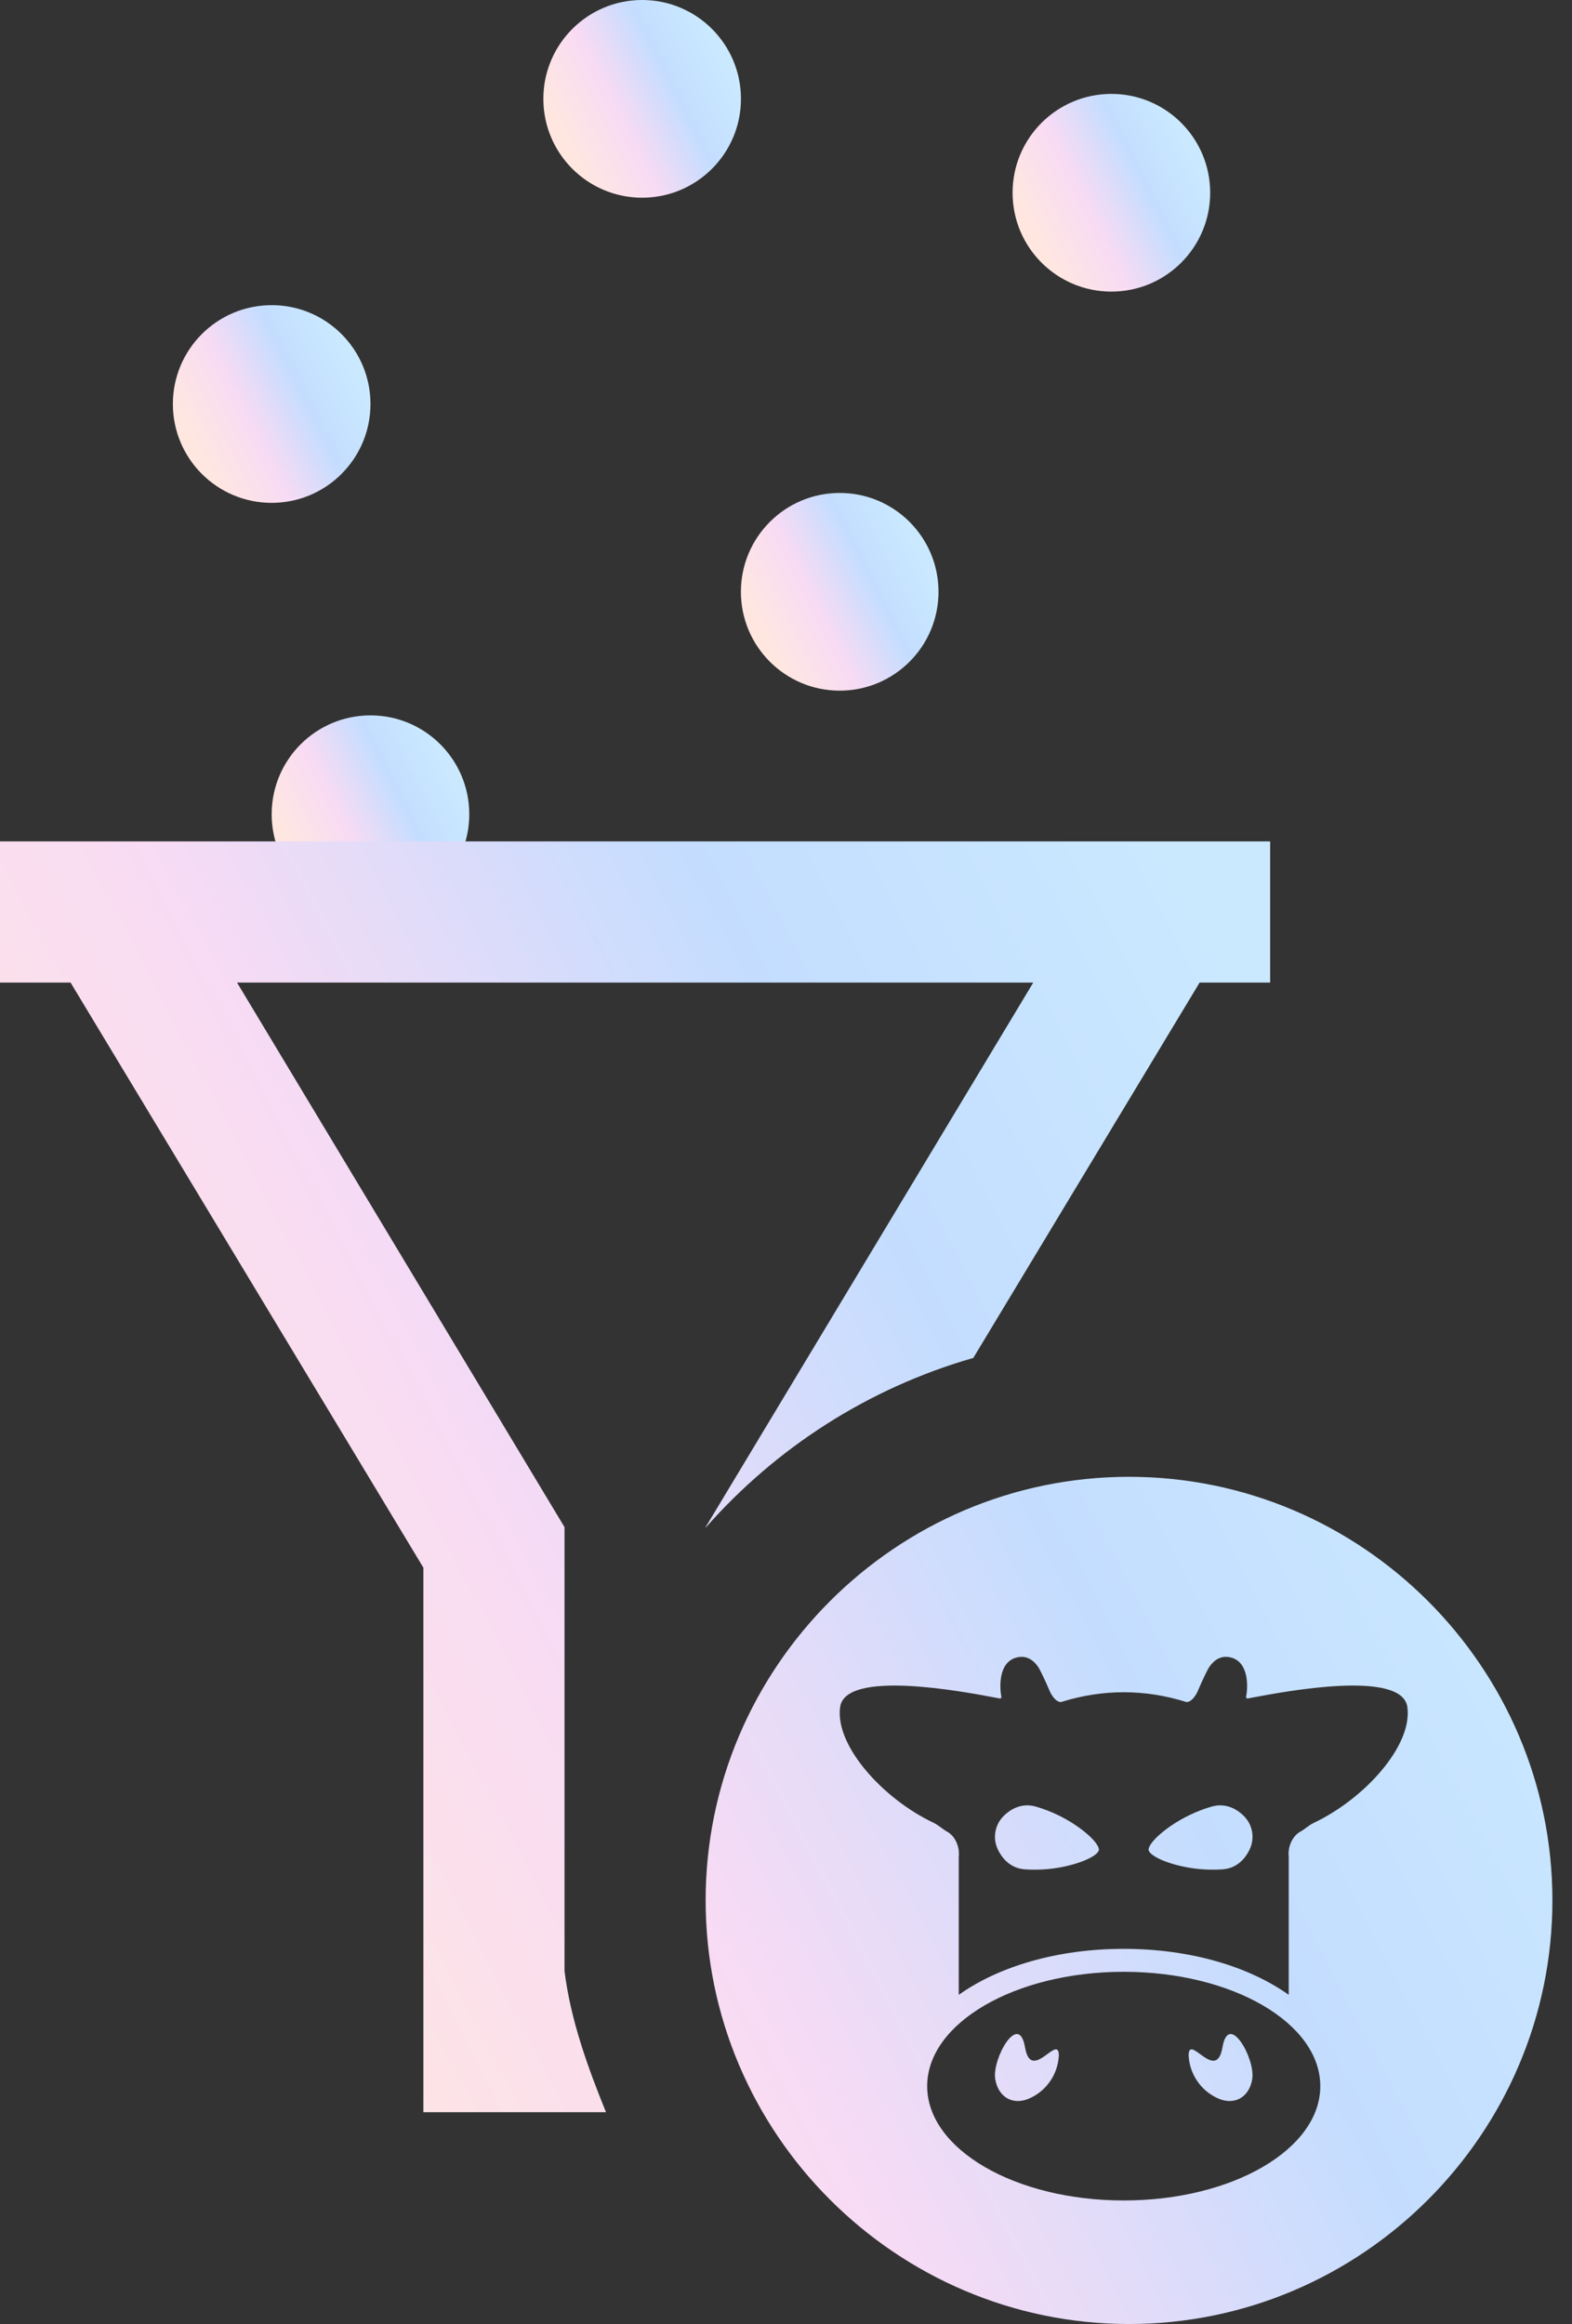
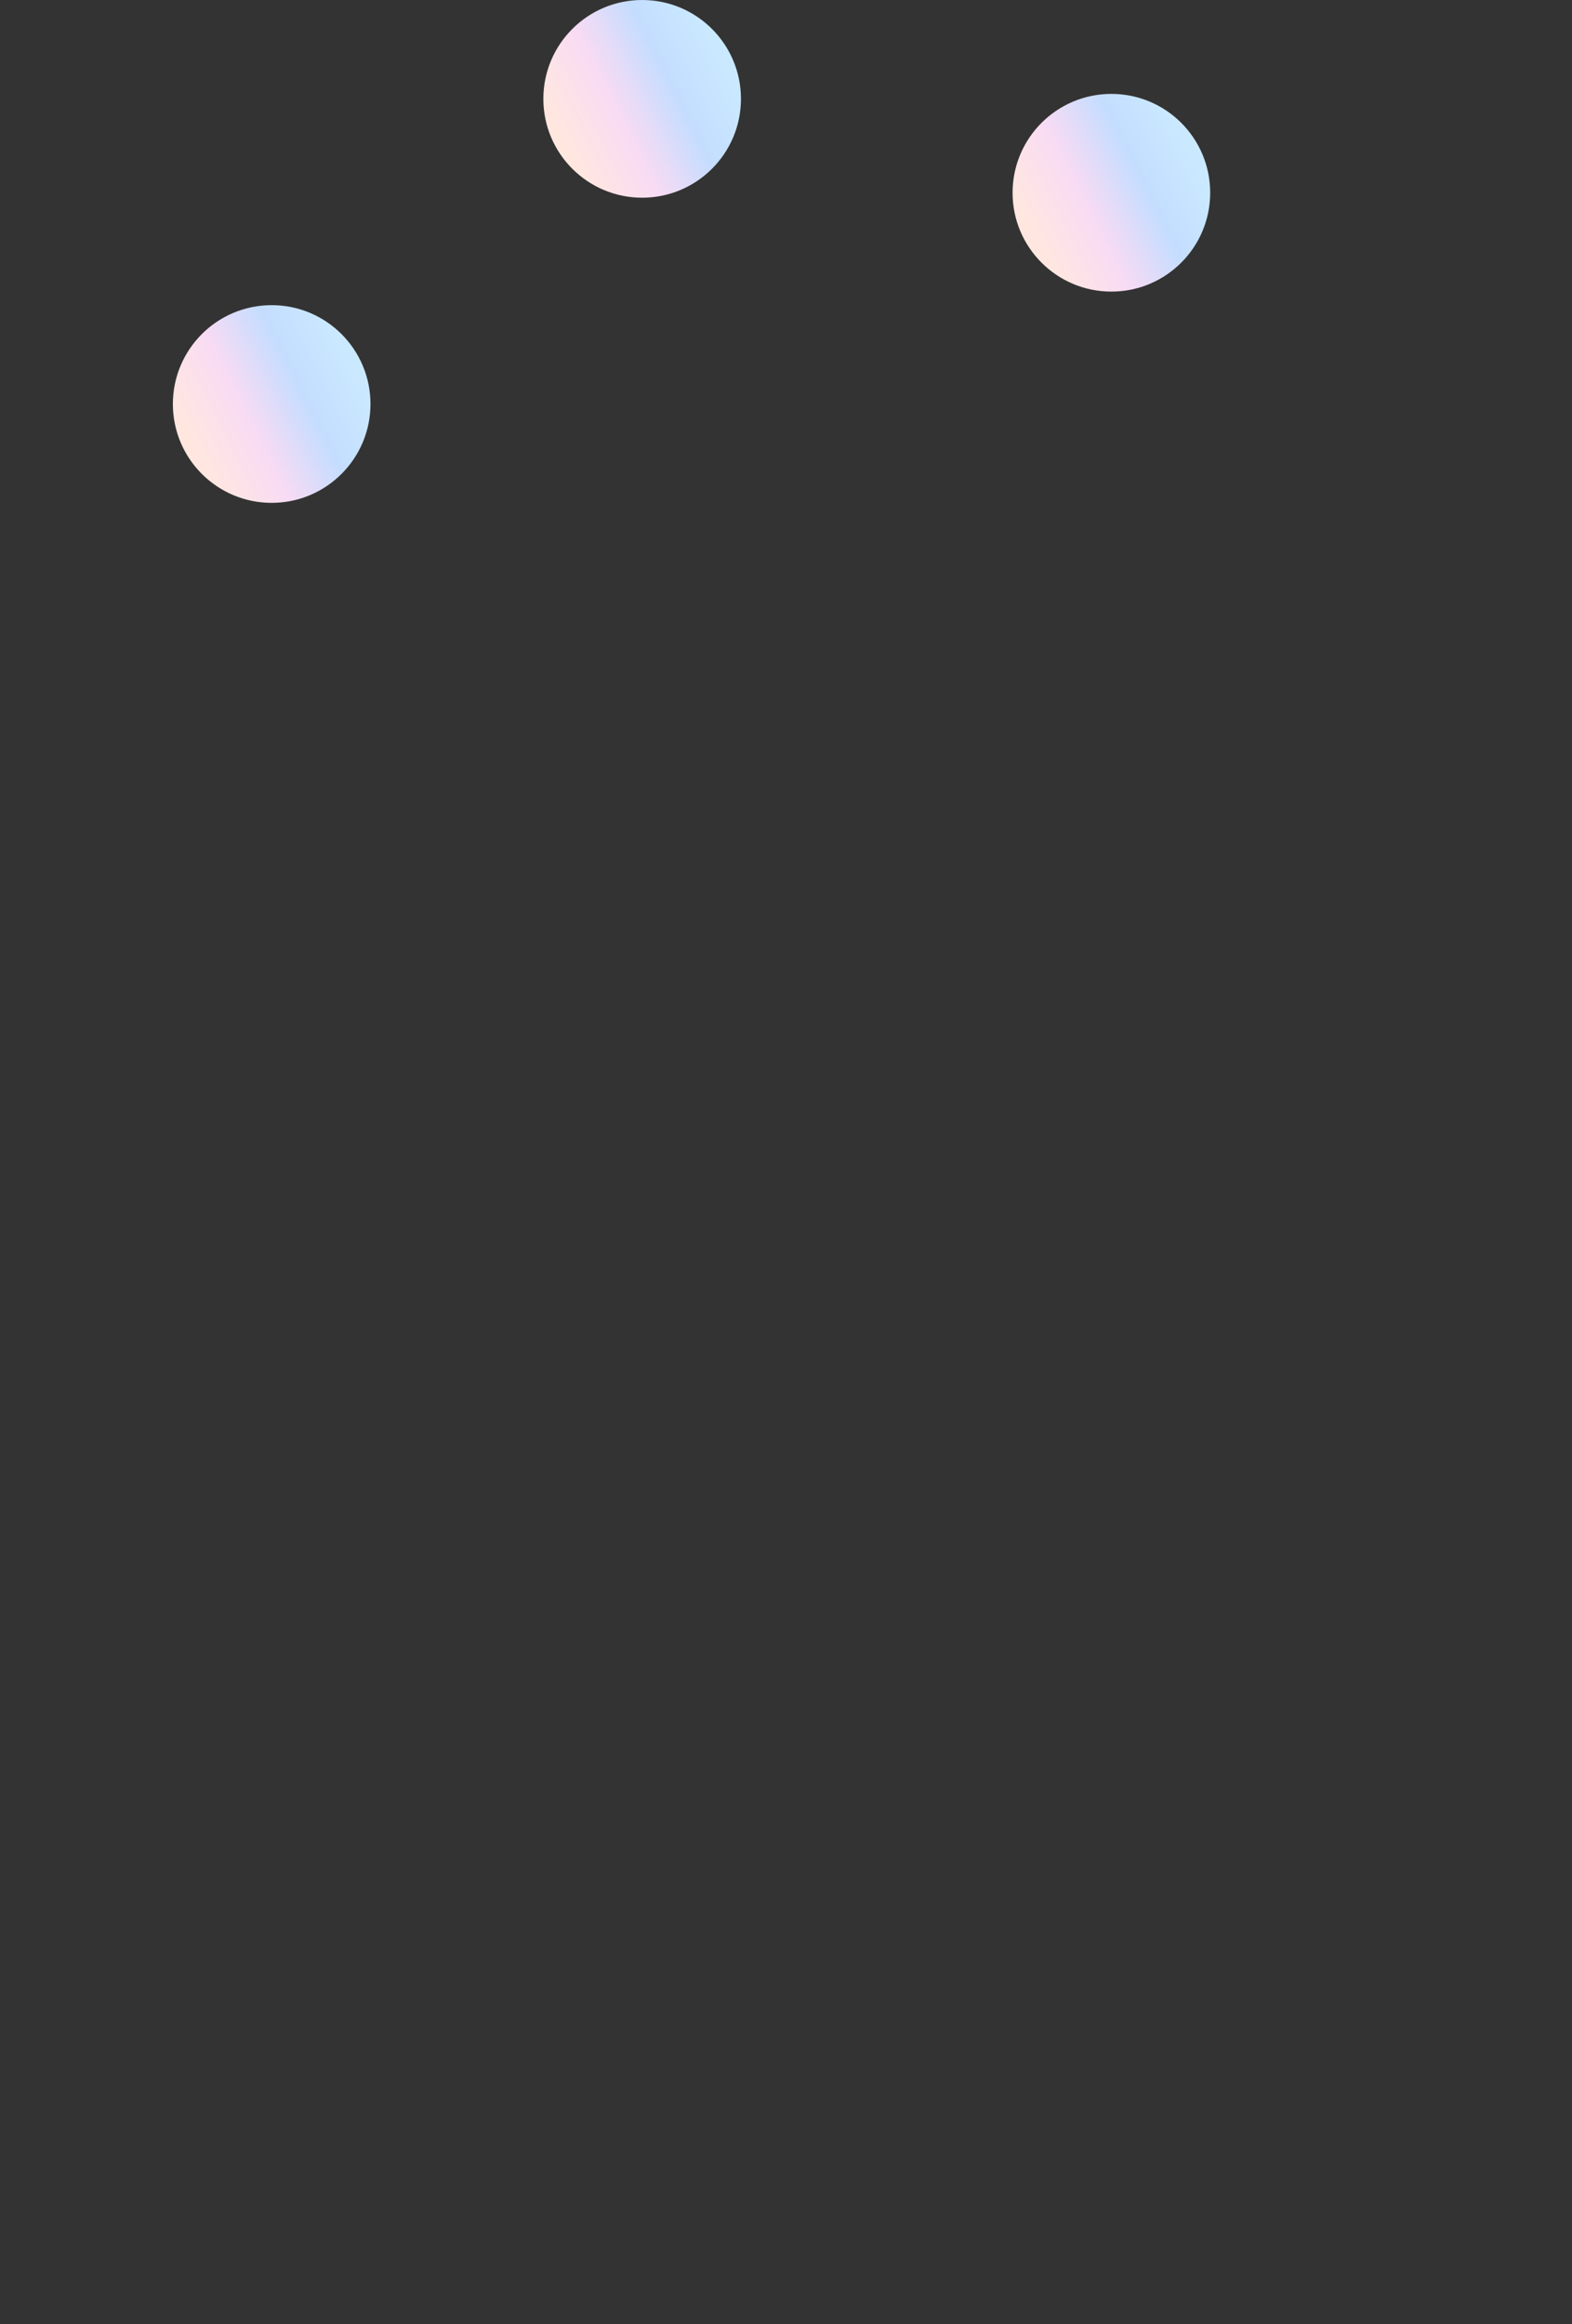
<svg xmlns="http://www.w3.org/2000/svg" width="67" height="99" viewBox="0 0 67 99" fill="none">
  <rect x="0" y="0" width="67" height="99" fill="#333333" stroke="none" />
  <circle cx="11.579" cy="17.21" r="4.211" fill="url(#paint0_linear_13_232)" />
  <circle cx="47.368" cy="8.211" r="4.211" fill="url(#paint1_linear_13_232)" />
-   <circle cx="35.789" cy="25.21" r="4.211" fill="url(#paint2_linear_13_232)" />
  <circle cx="27.369" cy="4.211" r="4.211" fill="url(#paint3_linear_13_232)" />
-   <circle cx="15.79" cy="34.685" r="4.211" fill="url(#paint4_linear_13_232)" />
-   <path fill-rule="evenodd" clip-rule="evenodd" d="M0 35.842V41.857H3.008L18.045 66.781V89.977H25.828C25.058 88.079 24.322 86.064 24.06 83.962V65.053L10.103 41.857H44.038L30.075 65.053V65.077C33.071 61.675 37.004 59.13 41.483 57.846L51.128 41.857H54.135V35.842H51.128H3.008H0ZM48.12 62.91C38.19 62.91 30.075 71.024 30.075 80.955C30.075 90.885 38.19 99 48.12 99C58.051 99 66.165 90.885 66.165 80.955C66.165 71.024 58.051 62.91 48.12 62.91ZM59.983 72.719C59.76 71.112 54.759 72.055 53.422 72.307C53.316 72.327 53.233 72.343 53.177 72.353C53.138 72.359 53.102 72.326 53.11 72.287C53.187 71.898 53.242 70.847 52.505 70.62C52.034 70.475 51.723 70.743 51.538 71.014C51.456 71.135 51.209 71.661 51.055 72.026C50.972 72.223 50.78 72.511 50.568 72.505C49.679 72.226 48.787 72.087 47.895 72.087C47.003 72.087 46.11 72.226 45.222 72.505C45.01 72.511 44.817 72.223 44.734 72.026C44.581 71.661 44.334 71.135 44.251 71.014C44.067 70.743 43.756 70.475 43.285 70.62C42.547 70.847 42.603 71.898 42.68 72.287C42.688 72.326 42.652 72.359 42.613 72.353C42.557 72.343 42.474 72.327 42.368 72.307C41.032 72.055 36.03 71.112 35.807 72.719C35.579 74.364 37.639 76.633 39.796 77.652C39.909 77.706 40.011 77.78 40.112 77.855C40.196 77.916 40.279 77.978 40.371 78.028C40.71 78.214 40.913 78.68 40.863 79.099V84.977C42.563 83.77 45.062 83.018 47.895 83.018C50.727 83.018 53.227 83.77 54.927 84.977V79.099C54.877 78.68 55.079 78.214 55.419 78.028C55.51 77.978 55.594 77.916 55.678 77.854L55.678 77.854C55.779 77.78 55.88 77.706 55.994 77.652C58.15 76.633 60.211 74.364 59.983 72.719ZM45.881 77.776C46.621 78.288 46.858 78.666 46.833 78.814C46.806 78.963 46.455 79.235 45.587 79.461C44.979 79.616 44.346 79.673 43.72 79.634C43.573 79.625 43.425 79.6 43.289 79.544C43.04 79.442 42.829 79.266 42.673 79.034C42.461 78.731 42.36 78.394 42.425 78.029C42.488 77.665 42.697 77.383 42.998 77.171C43.224 77.007 43.481 76.915 43.75 76.905C43.897 76.899 44.044 76.927 44.185 76.969C44.787 77.148 45.362 77.421 45.881 77.776ZM53.117 79.034C52.961 79.266 52.75 79.442 52.501 79.544C52.364 79.6 52.217 79.625 52.07 79.634C51.444 79.673 50.811 79.616 50.203 79.461C49.334 79.235 48.984 78.963 48.956 78.814C48.932 78.665 49.169 78.288 49.908 77.776C50.428 77.421 51.003 77.148 51.604 76.969C51.746 76.927 51.893 76.899 52.04 76.905C52.309 76.915 52.566 77.007 52.792 77.171C53.093 77.383 53.302 77.665 53.365 78.03C53.429 78.394 53.329 78.731 53.117 79.034ZM47.895 83.996C43.268 83.996 39.517 86.177 39.517 88.867C39.517 91.556 43.268 93.737 47.895 93.737C52.522 93.737 56.272 91.556 56.272 88.867C56.272 86.177 52.522 83.996 47.895 83.996ZM43.93 89.364C43.213 89.718 42.545 89.364 42.417 88.563C42.277 87.705 43.422 85.666 43.686 87.208C43.837 88.09 44.285 87.762 44.642 87.5C44.91 87.304 45.126 87.146 45.129 87.559C45.09 88.338 44.629 89.032 43.93 89.364ZM53.372 88.563C53.244 89.364 52.577 89.718 51.86 89.364C51.16 89.032 50.7 88.338 50.66 87.559C50.663 87.146 50.88 87.304 51.147 87.5C51.505 87.762 51.953 88.09 52.104 87.208C52.367 85.666 53.512 87.705 53.372 88.563Z" fill="url(#paint5_linear_13_232)" />
  <defs>
    <linearGradient id="paint0_linear_13_232" x1="7.368" y1="17.21" x2="14.107" y2="13.844" gradientUnits="userSpaceOnUse">
      <stop stop-color="#FFE7E0" />
      <stop offset="0.344" stop-color="#F8DBF4" />
      <stop offset="0.688" stop-color="#C4DDFF" />
      <stop offset="1" stop-color="#CAE9FF" />
    </linearGradient>
    <linearGradient id="paint1_linear_13_232" x1="43.158" y1="8.211" x2="49.897" y2="4.843" gradientUnits="userSpaceOnUse">
      <stop stop-color="#FFE7E0" />
      <stop offset="0.344" stop-color="#F8DBF4" />
      <stop offset="0.688" stop-color="#C4DDFF" />
      <stop offset="1" stop-color="#CAE9FF" />
    </linearGradient>
    <linearGradient id="paint2_linear_13_232" x1="31.579" y1="25.21" x2="38.318" y2="21.843" gradientUnits="userSpaceOnUse">
      <stop stop-color="#FFE7E0" />
      <stop offset="0.344" stop-color="#F8DBF4" />
      <stop offset="0.688" stop-color="#C4DDFF" />
      <stop offset="1" stop-color="#CAE9FF" />
    </linearGradient>
    <linearGradient id="paint3_linear_13_232" x1="23.158" y1="4.211" x2="29.897" y2="0.843" gradientUnits="userSpaceOnUse">
      <stop stop-color="#FFE7E0" />
      <stop offset="0.344" stop-color="#F8DBF4" />
      <stop offset="0.688" stop-color="#C4DDFF" />
      <stop offset="1" stop-color="#CAE9FF" />
    </linearGradient>
    <linearGradient id="paint4_linear_13_232" x1="11.579" y1="34.685" x2="18.318" y2="31.318" gradientUnits="userSpaceOnUse">
      <stop stop-color="#FFE7E0" />
      <stop offset="0.344" stop-color="#F8DBF4" />
      <stop offset="0.688" stop-color="#C4DDFF" />
      <stop offset="1" stop-color="#CAE9FF" />
    </linearGradient>
    <linearGradient id="paint5_linear_13_232" x1="1.97057e-06" y1="67.421" x2="51.935" y2="40.235" gradientUnits="userSpaceOnUse">
      <stop stop-color="#FFE7E0" />
      <stop offset="0.344" stop-color="#F8DBF4" />
      <stop offset="0.688" stop-color="#C4DDFF" />
      <stop offset="1" stop-color="#CAE9FF" />
    </linearGradient>
  </defs>
</svg>